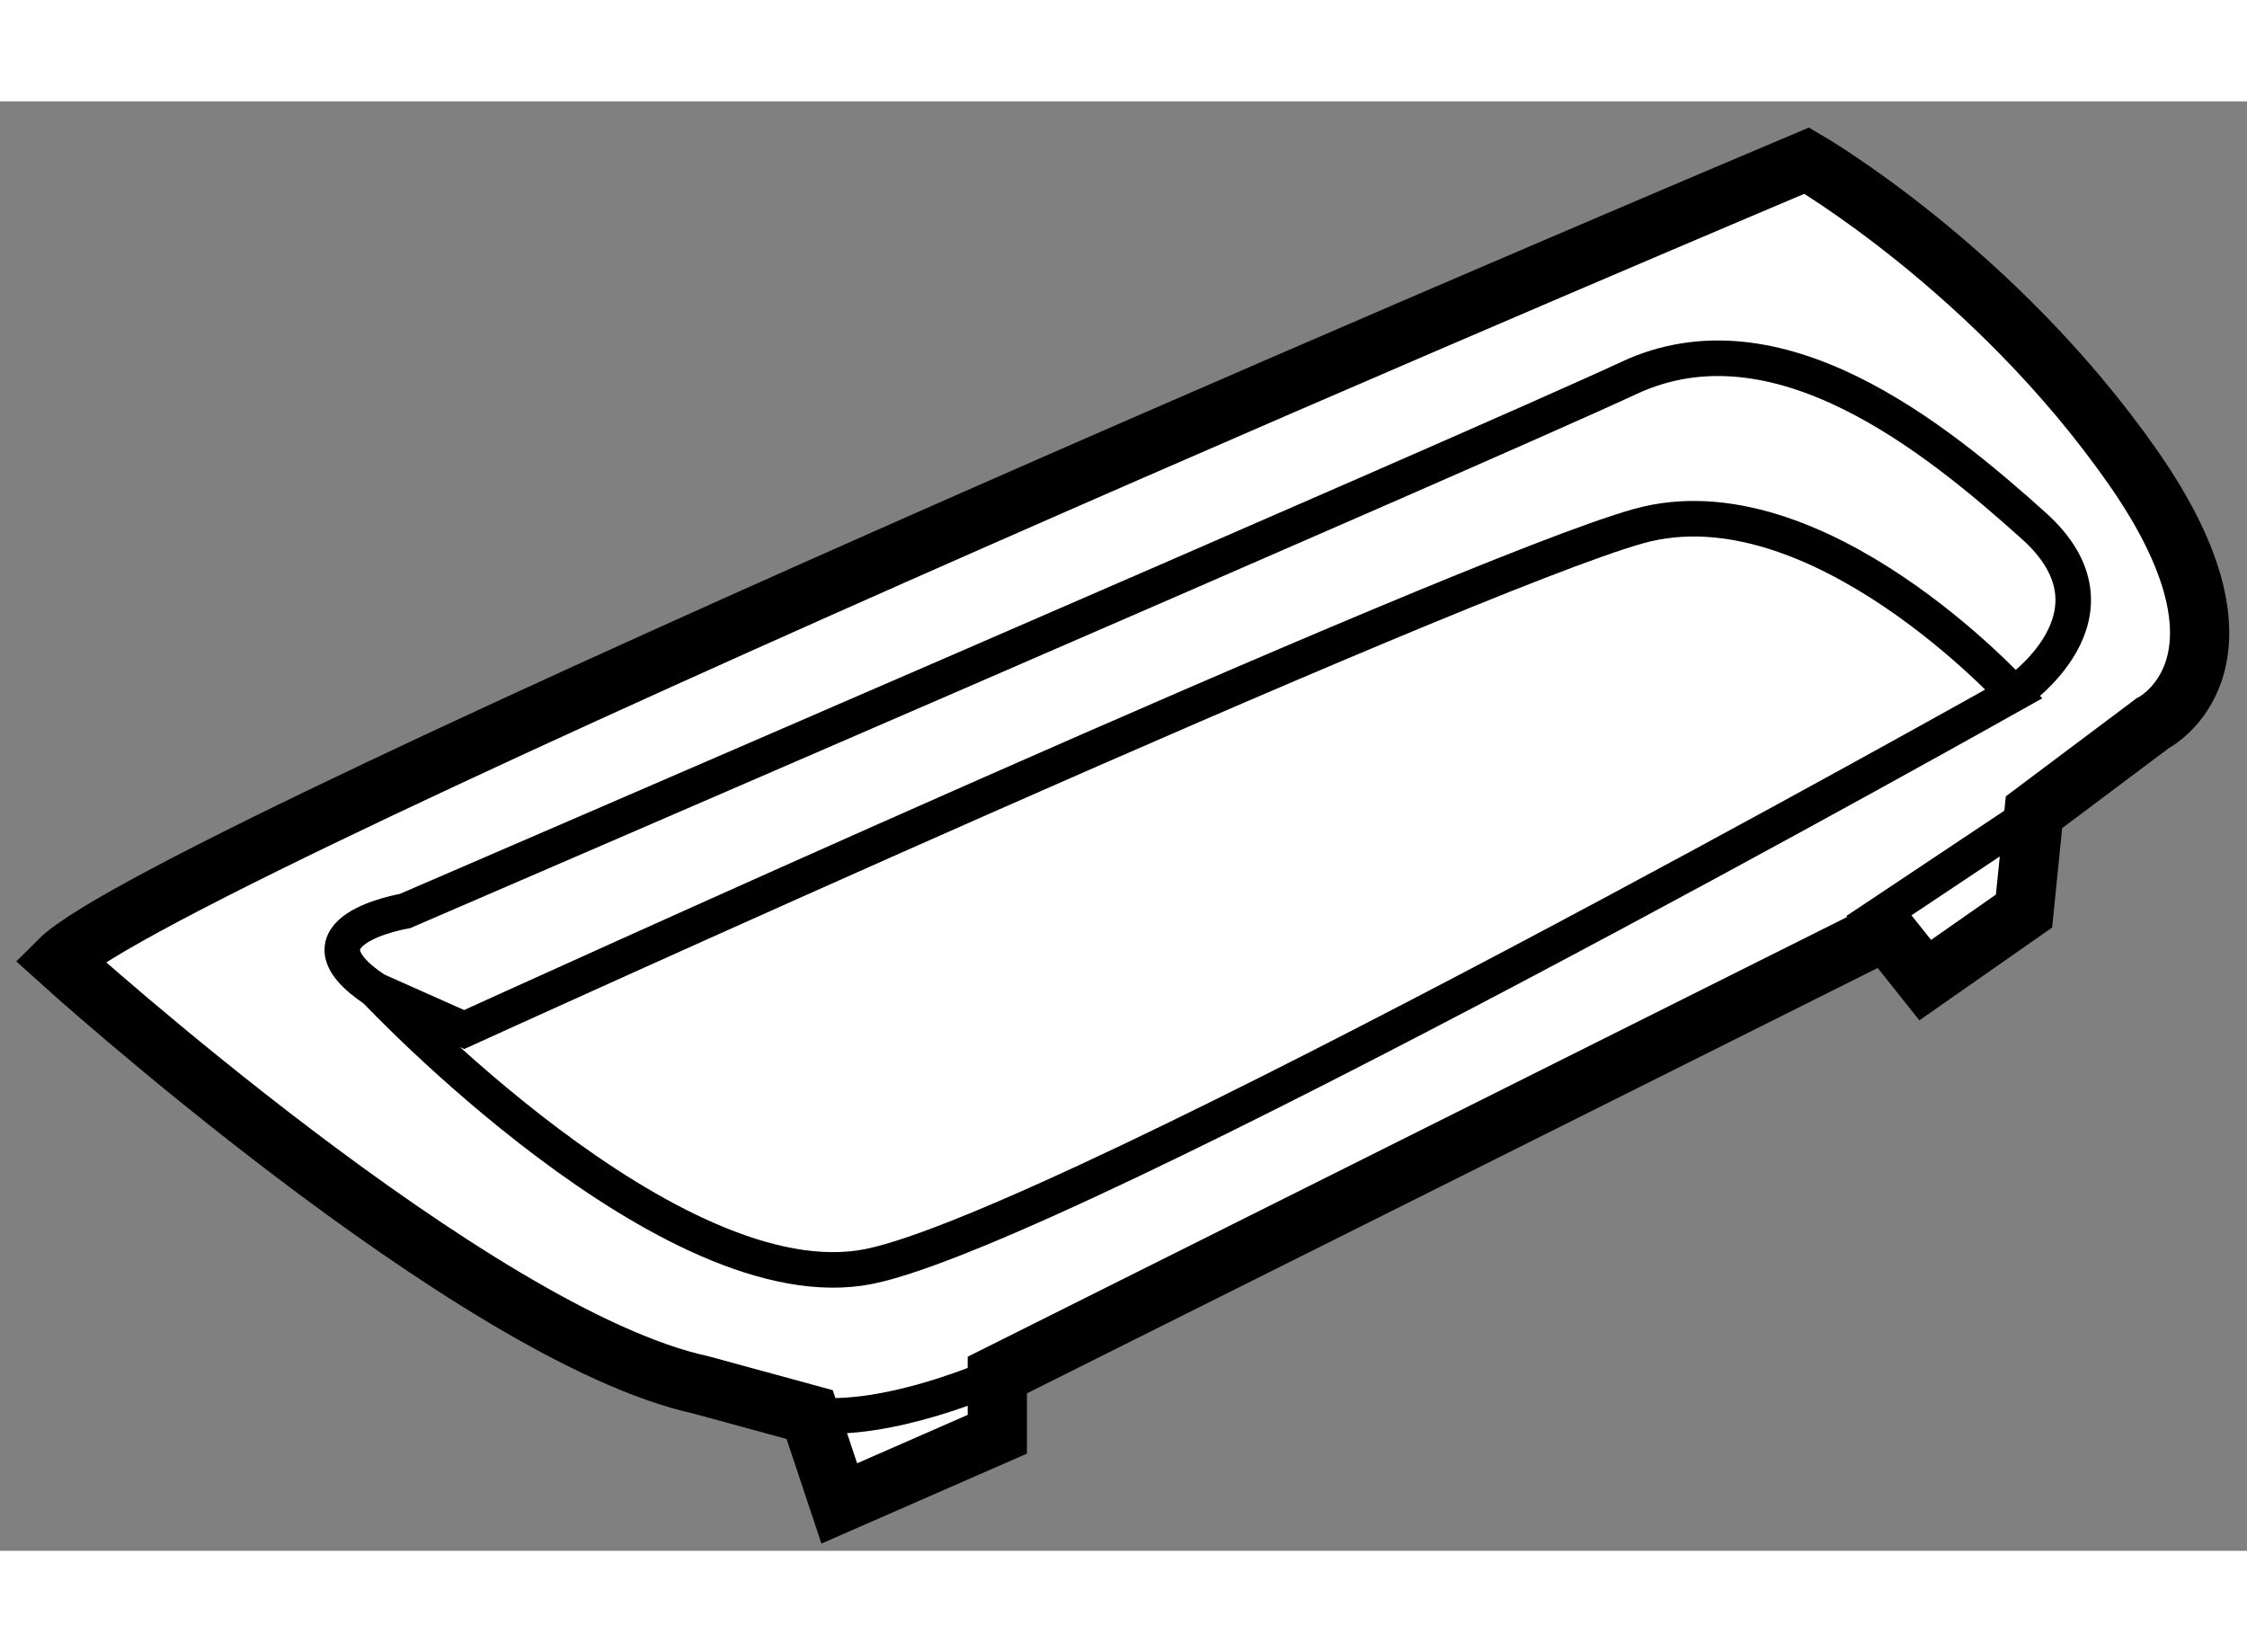
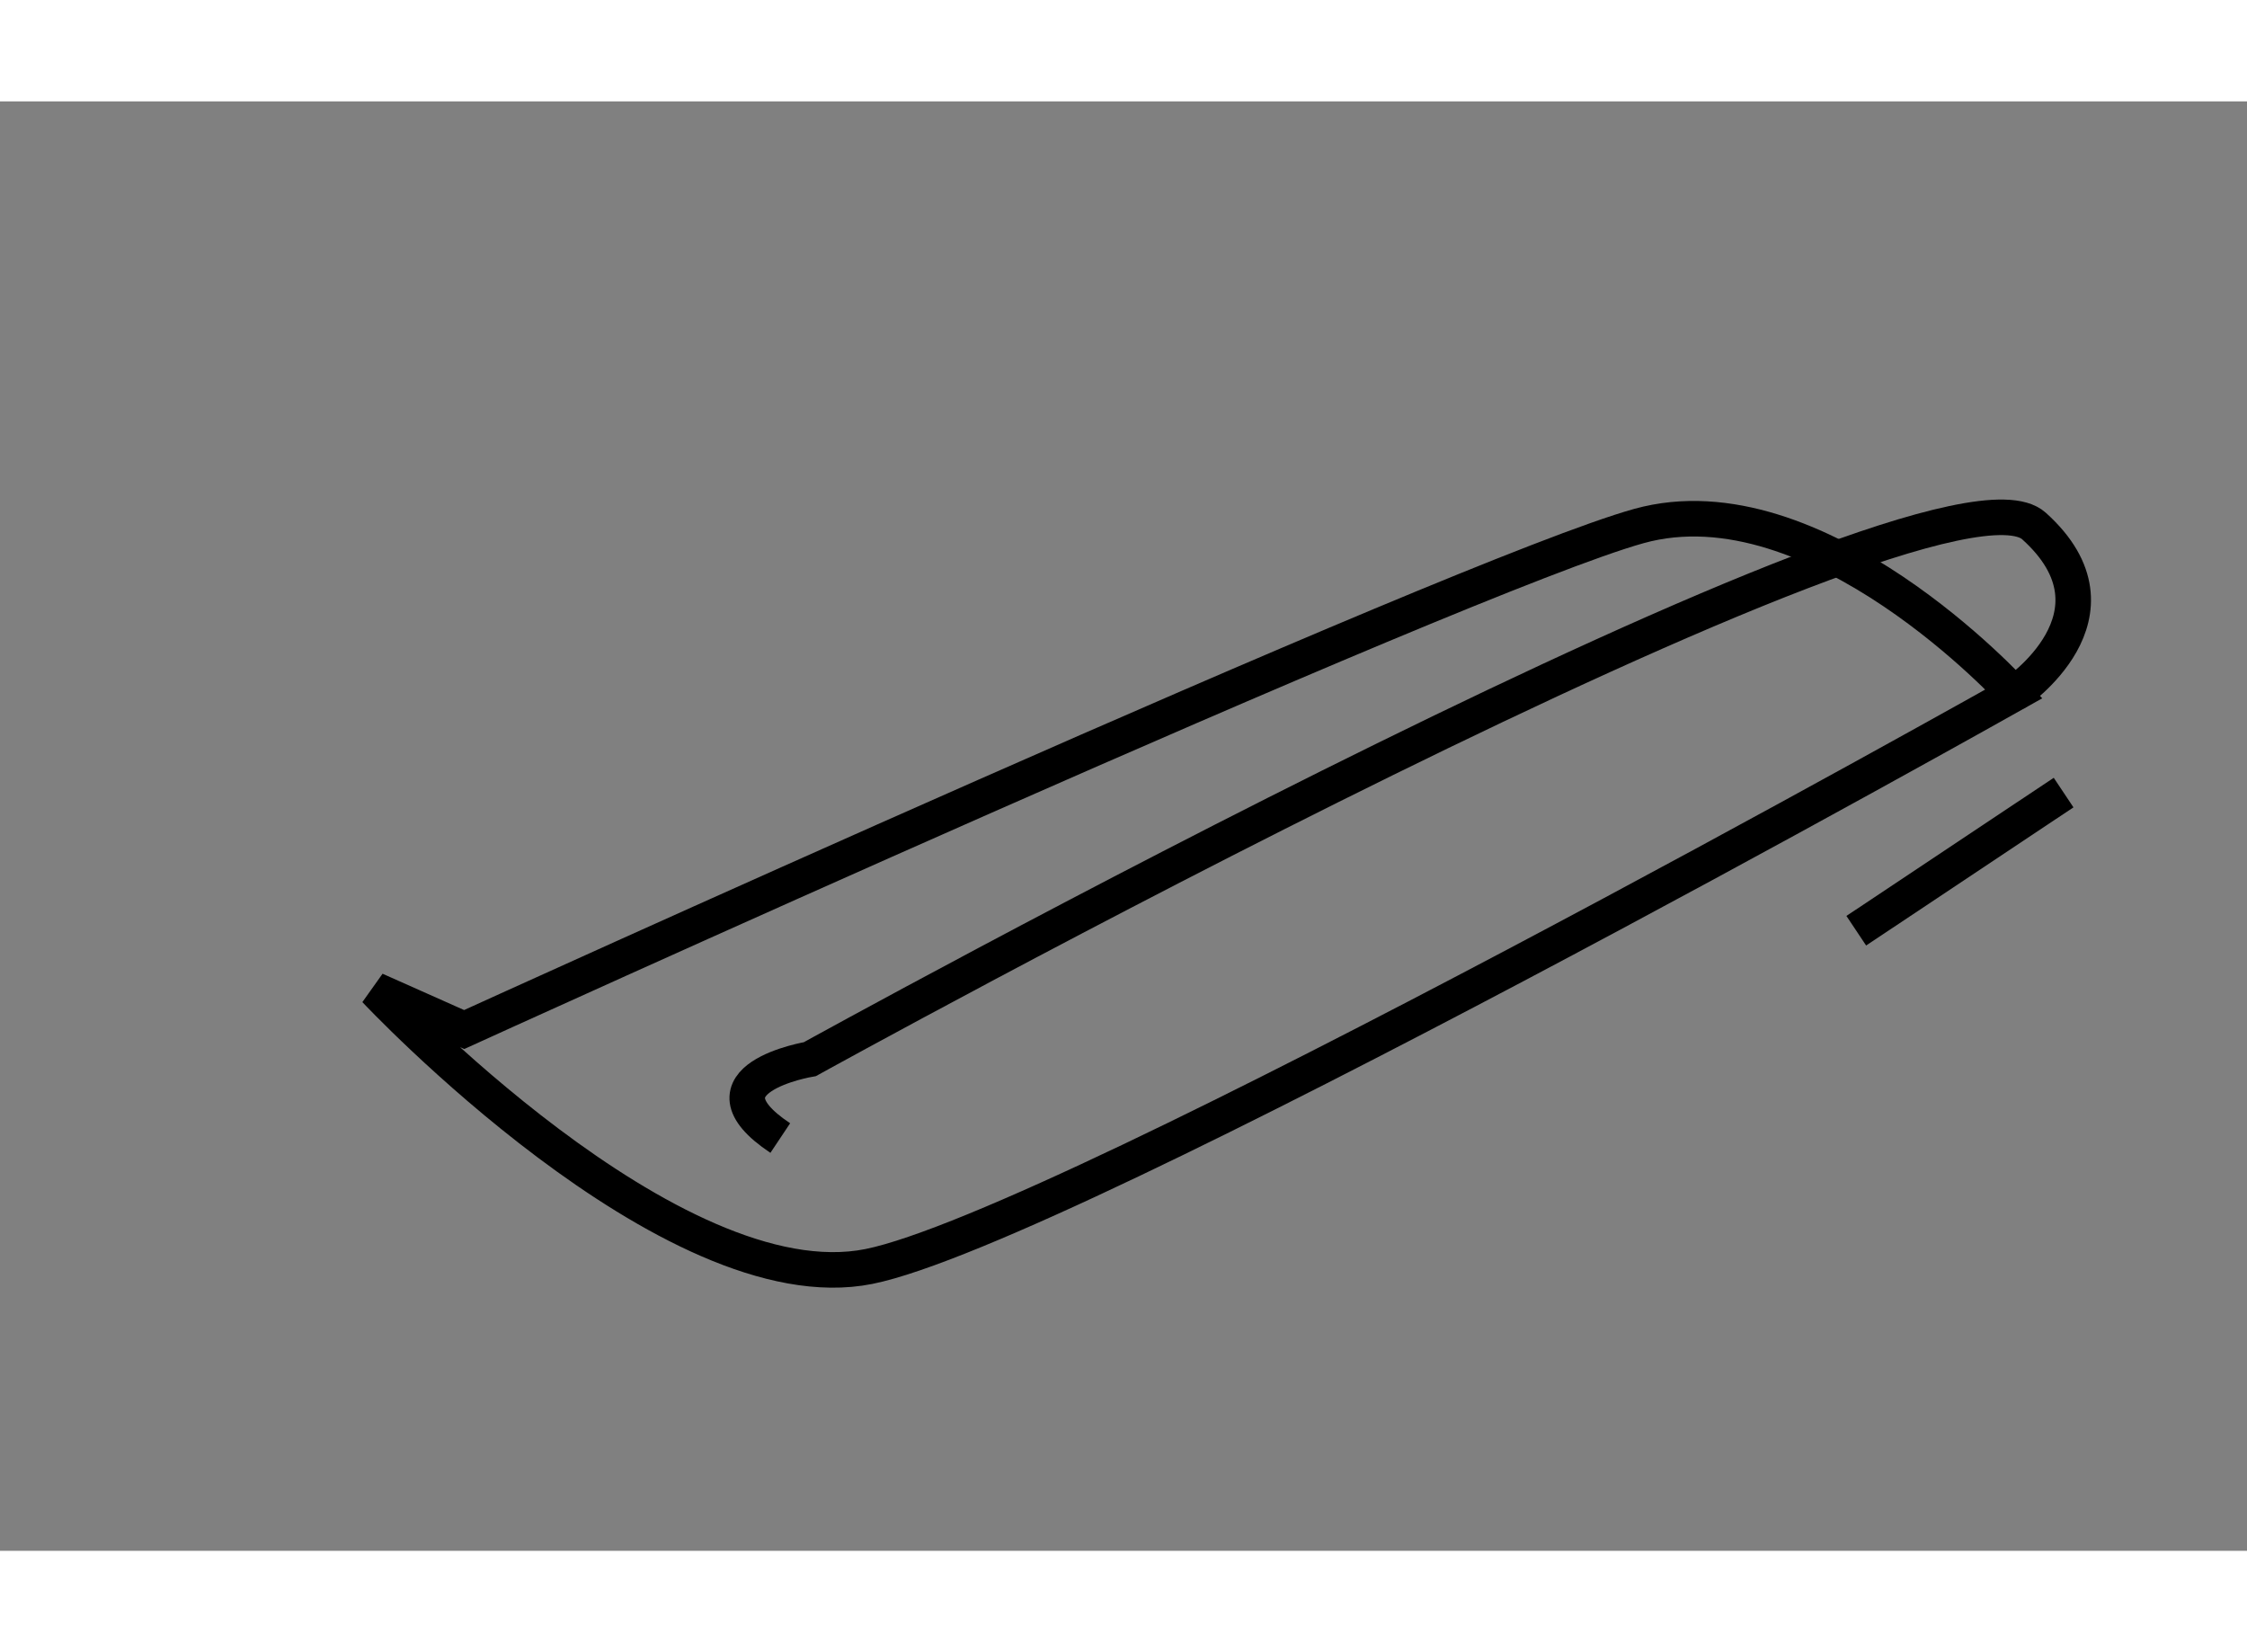
<svg xmlns="http://www.w3.org/2000/svg" version="1.1" x="0px" y="0px" width="244.8px" height="180px" viewBox="188.916 120.083 18.966 12.234" enable-background="new 0 0 244.8 180" xml:space="preserve">
  <rect x="188.916" y="120.083" width="18.966" height="12.234" fill="#808080" stroke="none" />
  <g>
-     <path fill="#FFFFFF" stroke="#000000" stroke-width="0.5" d="M204.166,120.583c0,0-13.833,5.833-14.75,6.75     c0,0,3.501,3.168,5.418,3.584l0.916,0.25l0.25,0.75l1.334-0.584v-0.5l7.5-3.75l0.332,0.417l0.834-0.583l0.084-0.834l1-0.75     c0,0,0.999-0.499-0.168-2.166C205.75,121.5,204.166,120.583,204.166,120.583z" />
    <path fill="none" stroke="#000000" stroke-width="0.3" d="M205.916,125.083c0,0-1.666-1.832-3.166-1.416s-9.916,4.25-9.916,4.25     l-0.75-0.334c0,0,2.5,2.668,4.166,2.334S205.916,125.083,205.916,125.083z" />
    <line fill="none" stroke="#000000" stroke-width="0.3" x1="206.334" y1="125.917" x2="204.584" y2="127.083" />
-     <path fill="none" stroke="#000000" stroke-width="0.3" d="M197.334,130.833c0,0-0.918,0.417-1.584,0.334" />
-     <path fill="none" stroke="#000000" stroke-width="0.3" d="M205.916,125.083c0,0,1.001-0.666,0.168-1.416     c-0.834-0.75-2.168-1.833-3.418-1.25s-10.332,4.5-10.332,4.5s-1,0.166-0.25,0.666" />
+     <path fill="none" stroke="#000000" stroke-width="0.3" d="M205.916,125.083c0,0,1.001-0.666,0.168-1.416     s-10.332,4.5-10.332,4.5s-1,0.166-0.25,0.666" />
  </g>
</svg>